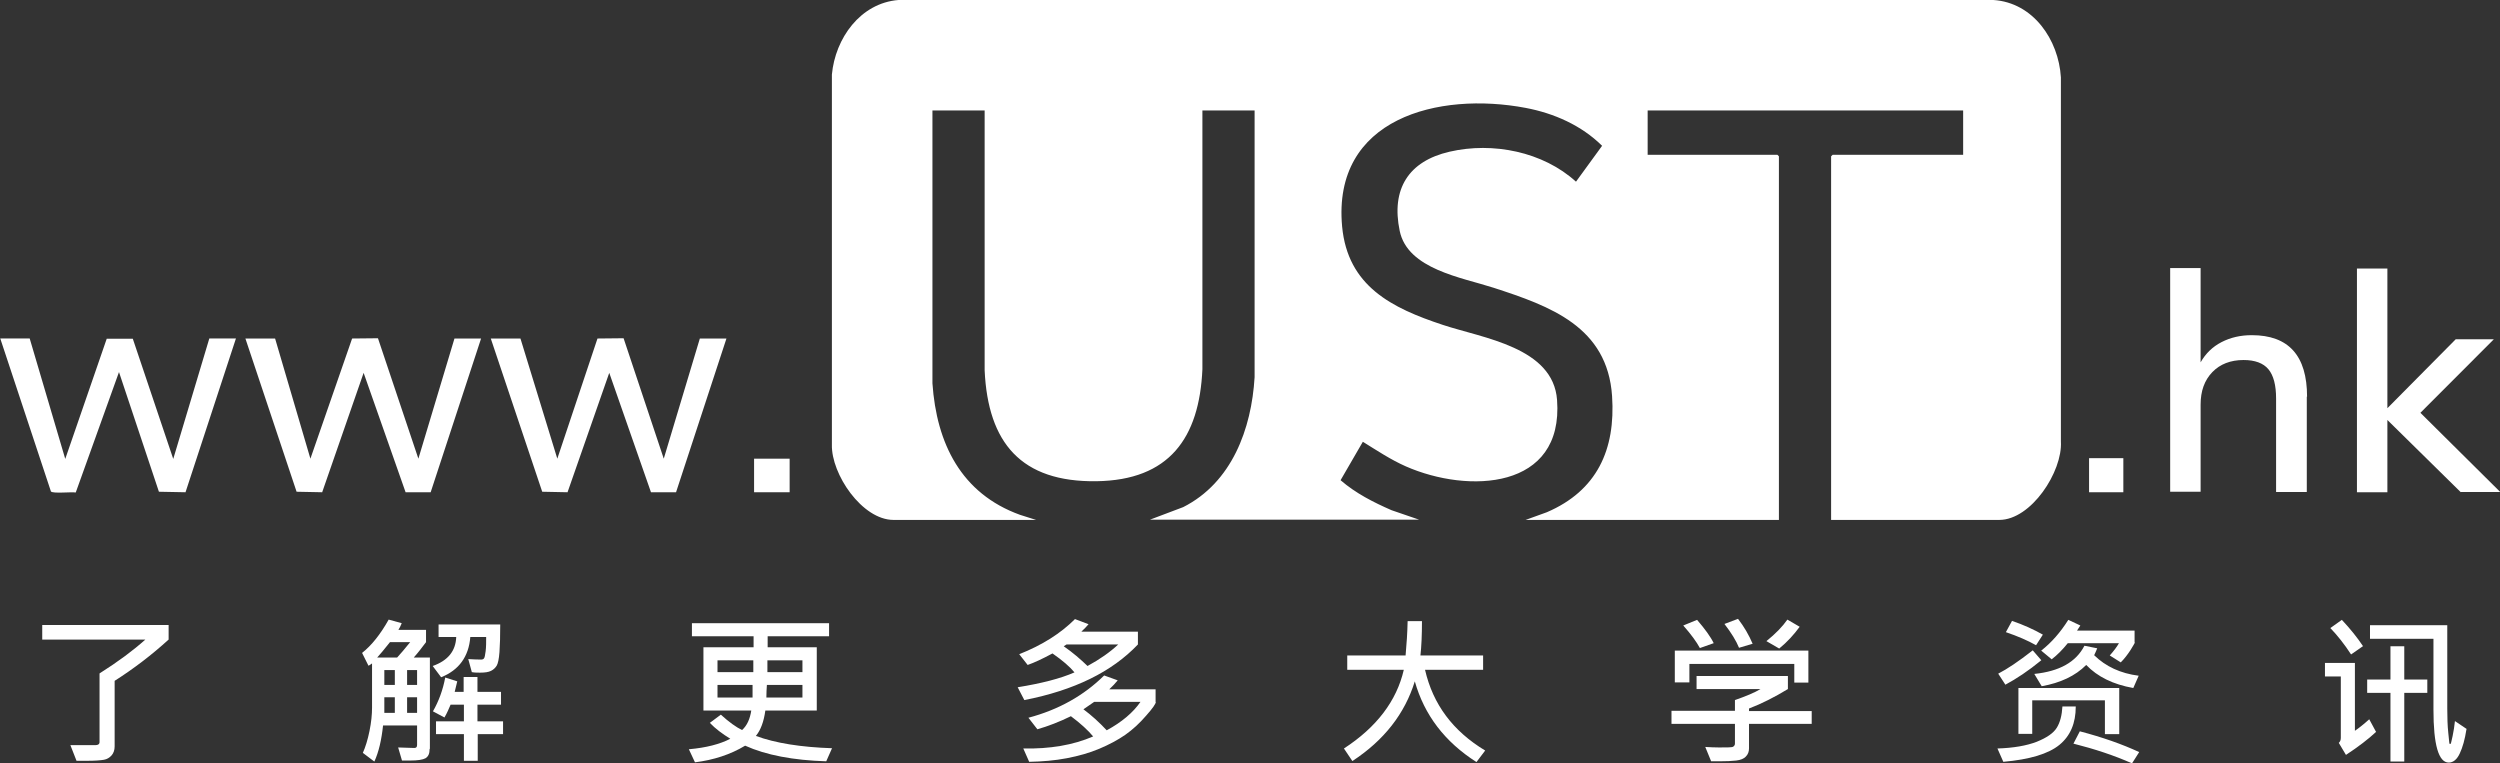
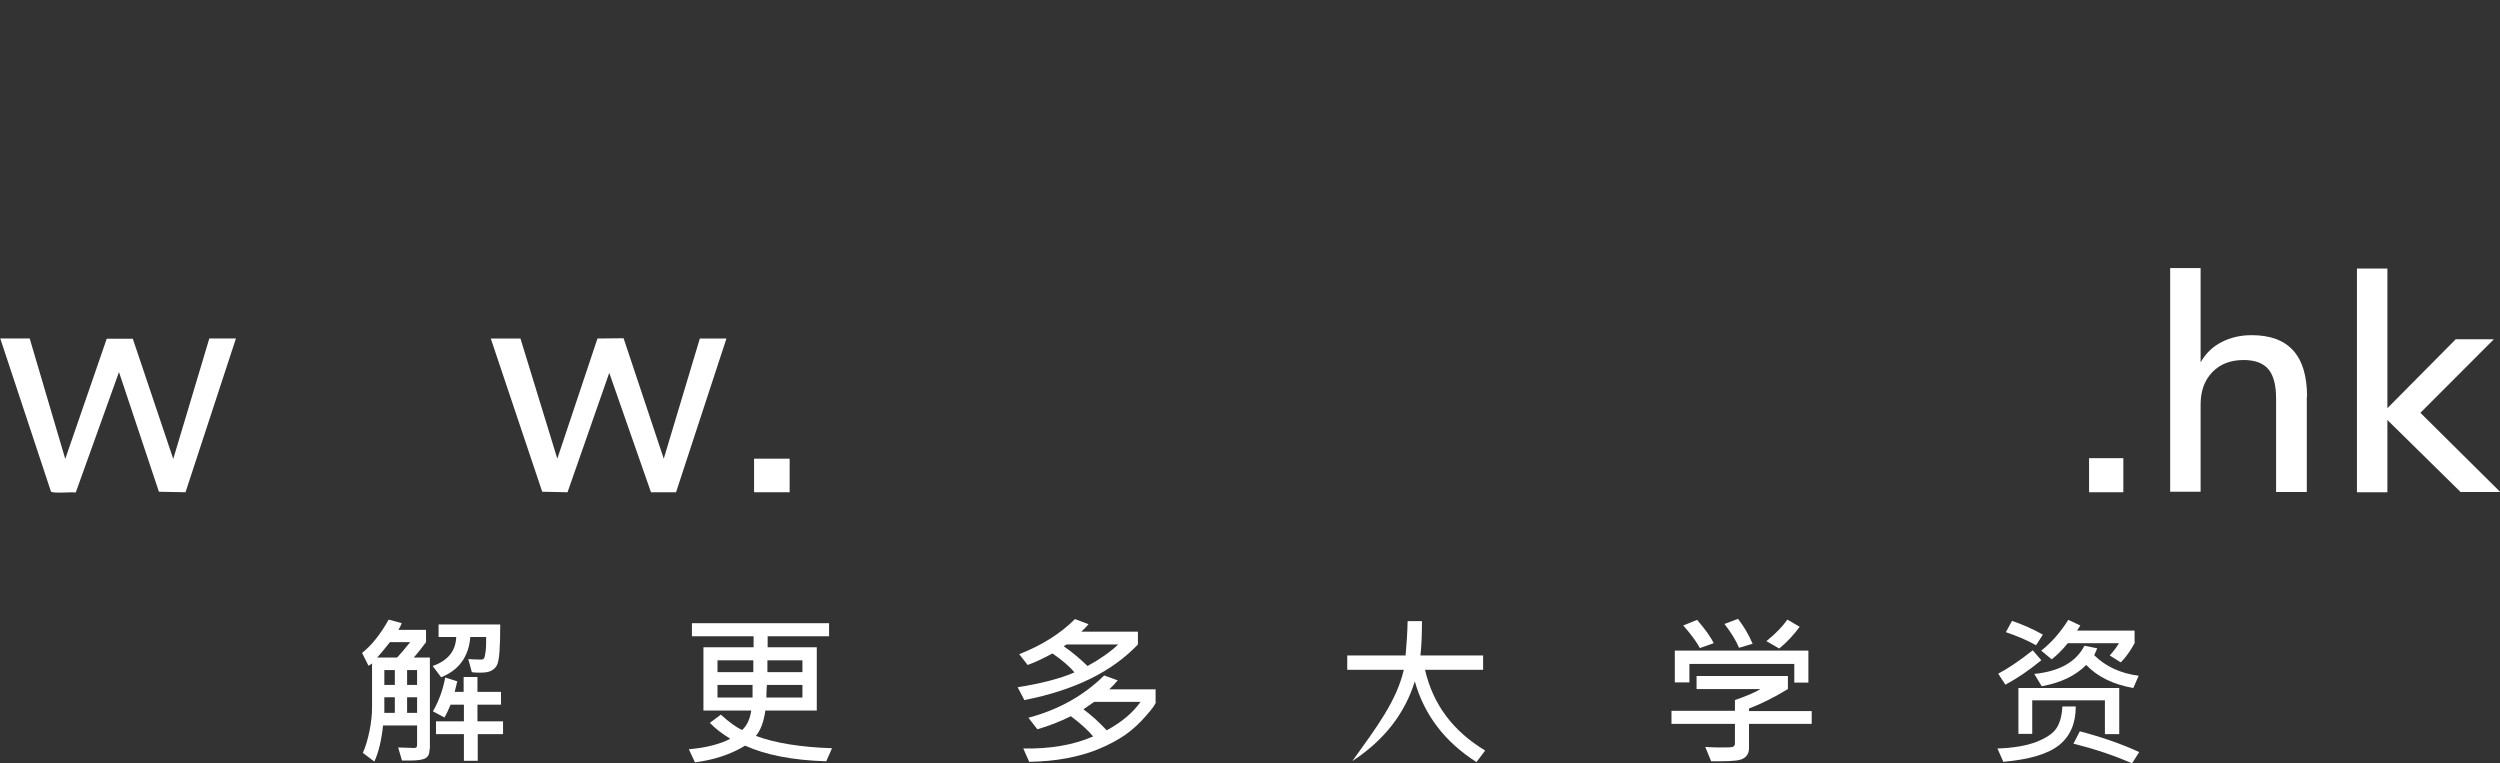
<svg xmlns="http://www.w3.org/2000/svg" width="131" height="40" viewBox="0 0 131 40" fill="none">
  <rect x="0" y="0" width="131" height="40" fill="#333333" stroke="none" />
  <g clip-path="url(#clip0_6068_3409)">
-     <path d="M8.849 33.501C7.951 34.32 6.999 35.045 6.007 35.676V39.114C6.007 39.302 5.953 39.463 5.846 39.584C5.739 39.704 5.605 39.785 5.444 39.812C5.283 39.839 5.015 39.865 4.613 39.865C4.412 39.865 4.211 39.865 4.009 39.865L3.688 39.046C4.425 39.046 4.867 39.046 5.002 39.046C5.136 39.046 5.216 38.993 5.216 38.885V35.287C6.195 34.669 6.986 34.078 7.616 33.514H2.213V32.749H8.836V33.514L8.849 33.501Z" fill="white" />
    <path d="M22.512 39.248C22.512 39.49 22.445 39.638 22.298 39.731C22.15 39.812 21.882 39.852 21.493 39.852C21.346 39.852 21.198 39.852 21.064 39.852L20.863 39.167C21.319 39.181 21.6 39.194 21.708 39.194C21.815 39.194 21.855 39.141 21.855 39.033V38.013H20.072C19.992 38.778 19.844 39.409 19.616 39.906L19.013 39.45C19.147 39.154 19.268 38.765 19.361 38.308C19.455 37.852 19.495 37.435 19.495 37.086V34.763C19.402 34.831 19.348 34.871 19.308 34.884L18.973 34.213C19.469 33.823 19.938 33.233 20.367 32.467L21.051 32.655C20.997 32.789 20.944 32.897 20.877 33.004H22.324V33.649C22.123 33.917 21.909 34.199 21.681 34.455H22.526V39.235L22.512 39.248ZM21.493 33.649H20.434C20.139 34.025 19.911 34.293 19.764 34.455H20.809C20.984 34.267 21.212 33.998 21.493 33.649ZM20.689 35.891V35.112H20.139V35.891H20.689ZM20.689 37.355V36.536H20.139V37.355H20.689ZM21.855 35.891V35.112H21.332V35.891H21.855ZM21.855 37.355V36.536H21.332V37.355H21.855ZM26.212 32.722C26.212 33.327 26.199 33.81 26.172 34.173C26.145 34.535 26.092 34.777 26.025 34.884C25.958 34.992 25.864 35.086 25.73 35.153C25.596 35.22 25.408 35.247 25.153 35.247C25.019 35.247 24.872 35.247 24.724 35.22L24.537 34.535C24.751 34.548 24.979 34.562 25.22 34.562C25.274 34.562 25.314 34.548 25.354 34.508C25.395 34.468 25.421 34.334 25.448 34.119C25.475 33.904 25.475 33.662 25.475 33.38H24.644C24.563 34.401 24.054 35.112 23.115 35.488L22.673 34.898C23.477 34.616 23.88 34.105 23.906 33.38H22.981V32.722H26.199H26.212ZM26.373 38.469H25.033V39.866H24.309V38.469H22.847V37.798H24.309V36.925H23.611C23.518 37.14 23.424 37.368 23.29 37.596L22.686 37.274C22.995 36.737 23.209 36.146 23.33 35.502L23.96 35.703L23.826 36.254H24.295V35.475H25.019V36.254H26.253V36.925H25.019V37.798H26.36V38.469H26.373Z" fill="white" />
    <path d="M43.604 39.194L43.295 39.892C41.566 39.838 40.145 39.57 39.045 39.073C38.268 39.543 37.383 39.825 36.417 39.946L36.096 39.261C37.007 39.181 37.731 38.992 38.268 38.711C37.852 38.455 37.49 38.187 37.195 37.878L37.772 37.448C38.201 37.838 38.576 38.106 38.884 38.254C39.153 38.012 39.3 37.663 39.367 37.233H36.86V33.917H39.488V33.34H36.257V32.655H43.443V33.34H40.225V33.917H42.799V37.233H40.104C40.024 37.811 39.863 38.254 39.608 38.563C40.627 38.939 41.968 39.154 43.604 39.207V39.194ZM39.474 35.219V34.602H37.597V35.219H39.474ZM39.434 35.891H37.597V36.549H39.434C39.434 36.468 39.434 36.24 39.434 35.891ZM42.048 36.549V35.891H40.185C40.171 36.092 40.158 36.32 40.158 36.549H42.048ZM42.048 35.219V34.602H40.212V35.219H42.048Z" fill="white" />
    <path d="M59.627 33.77C58.26 35.206 56.289 36.173 53.675 36.684L53.326 36.012C54.573 35.811 55.565 35.556 56.303 35.233C56.061 34.938 55.672 34.602 55.15 34.24C54.627 34.522 54.198 34.723 53.849 34.844L53.407 34.28C54.6 33.81 55.578 33.192 56.329 32.44L57.04 32.709C56.946 32.816 56.825 32.951 56.664 33.098H59.627V33.756V33.77ZM60.566 36.778C60.566 36.871 60.405 37.113 60.056 37.502C59.721 37.892 59.359 38.228 58.957 38.51C58.568 38.778 58.112 39.02 57.603 39.235C57.093 39.45 56.53 39.611 55.9 39.731C55.27 39.852 54.613 39.906 53.929 39.919L53.621 39.221C55.002 39.248 56.222 39.047 57.281 38.59C57.026 38.281 56.638 37.919 56.115 37.529C55.511 37.825 54.922 38.053 54.358 38.214L53.889 37.61C55.458 37.194 56.785 36.455 57.858 35.394L58.568 35.65C58.448 35.797 58.3 35.958 58.126 36.12H60.553V36.791L60.566 36.778ZM58.595 33.77H55.887C55.887 33.77 55.806 33.823 55.739 33.864C56.222 34.199 56.624 34.548 56.986 34.898C57.63 34.548 58.166 34.173 58.595 33.77ZM59.761 36.778H57.335C57.335 36.778 57.08 36.952 56.772 37.167C57.187 37.476 57.59 37.838 57.992 38.268C58.783 37.838 59.373 37.341 59.761 36.778Z" fill="white" />
-     <path d="M77.823 39.328L77.367 39.932C75.704 38.872 74.632 37.462 74.136 35.703C73.613 37.395 72.527 38.791 70.864 39.879L70.422 39.221C72.138 38.106 73.184 36.723 73.559 35.099H70.596V34.347H73.653C73.707 33.756 73.747 33.152 73.76 32.547H74.511C74.511 33.272 74.484 33.877 74.431 34.347H77.715V35.099H74.672C75.088 36.911 76.133 38.308 77.823 39.328Z" fill="white" />
+     <path d="M77.823 39.328L77.367 39.932C75.704 38.872 74.632 37.462 74.136 35.703C73.613 37.395 72.527 38.791 70.864 39.879C72.138 38.106 73.184 36.723 73.559 35.099H70.596V34.347H73.653C73.707 33.756 73.747 33.152 73.76 32.547H74.511C74.511 33.272 74.484 33.877 74.431 34.347H77.715V35.099H74.672C75.088 36.911 76.133 38.308 77.823 39.328Z" fill="white" />
    <path d="M94.933 37.932H91.648V39.221C91.648 39.382 91.595 39.53 91.487 39.637C91.38 39.758 91.206 39.825 90.978 39.852C90.75 39.879 90.455 39.892 90.093 39.892C89.946 39.892 89.798 39.892 89.664 39.892L89.356 39.14C89.61 39.154 89.838 39.167 90.08 39.167C90.509 39.167 90.763 39.167 90.817 39.127C90.871 39.087 90.911 39.046 90.911 38.966V37.932H87.586V37.247H90.911V36.683C91.487 36.482 91.943 36.294 92.252 36.106H88.9V35.421H93.686V36.106C93.002 36.522 92.319 36.871 91.648 37.126V37.261H94.933V37.945V37.932ZM94.772 35.77H94.021V34.79H88.524V35.757H87.76V34.092H94.759V35.77H94.772ZM89.798 33.702L89.074 33.958C88.9 33.635 88.618 33.246 88.203 32.776L88.927 32.48C89.342 32.964 89.637 33.367 89.798 33.702ZM91.849 33.729L91.125 33.944C90.978 33.581 90.723 33.165 90.361 32.695L91.072 32.427C91.394 32.843 91.648 33.286 91.836 33.729H91.849ZM94.303 32.843C94.008 33.246 93.659 33.635 93.23 33.984L92.56 33.595C93.043 33.206 93.405 32.83 93.659 32.467L94.303 32.843Z" fill="white" />
    <path d="M108.769 37.032C108.769 37.892 108.487 38.563 107.911 39.033C107.334 39.503 106.355 39.798 104.974 39.919L104.666 39.221C105.511 39.194 106.194 39.073 106.717 38.872C107.254 38.657 107.602 38.415 107.776 38.133C107.951 37.851 108.045 37.475 108.071 37.019H108.769V37.032ZM106.959 34.602C106.288 35.153 105.658 35.569 105.082 35.878L104.706 35.3C105.175 35.059 105.779 34.656 106.516 34.078L106.959 34.589V34.602ZM107.052 33.246L106.69 33.81C106.261 33.568 105.739 33.34 105.108 33.125L105.43 32.534C106.02 32.736 106.556 32.977 107.052 33.259V33.246ZM111.048 38.469H110.297V36.697H106.489V38.456H105.765V36.052H111.048V38.469ZM112.067 35.408L111.785 36.052C110.726 35.864 109.908 35.461 109.318 34.844C108.742 35.421 107.964 35.784 106.985 35.958L106.597 35.314C107.911 35.179 108.782 34.696 109.224 33.837L109.895 33.971C109.841 34.119 109.774 34.239 109.734 34.333C110.337 34.924 111.115 35.287 112.067 35.408ZM111.866 33.675C111.866 33.675 111.785 33.837 111.638 34.065C111.49 34.293 111.316 34.521 111.128 34.709L110.552 34.347C110.766 34.105 110.927 33.89 111.034 33.702H108.353C108.071 34.051 107.79 34.333 107.508 34.548L106.959 34.092C107.495 33.675 107.964 33.138 108.38 32.48L109.01 32.776L108.836 33.044H111.852V33.662L111.866 33.675ZM112.094 39.409L111.718 40C110.78 39.584 109.761 39.248 108.648 38.966L108.983 38.321C110.163 38.63 111.195 38.993 112.094 39.409Z" fill="white" />
-     <path d="M124.51 38.348C124.107 38.724 123.584 39.127 122.928 39.557L122.552 38.926C122.619 38.872 122.659 38.778 122.659 38.67V35.448H121.828V34.736H123.397V38.294C123.611 38.147 123.866 37.945 124.148 37.69L124.496 38.335L124.51 38.348ZM123.812 33.864L123.196 34.293C122.847 33.756 122.485 33.3 122.11 32.91L122.713 32.48C123.155 32.95 123.531 33.42 123.826 33.864H123.812ZM127.191 36.307H125.984V39.906H125.26V36.307H124.04V35.609H125.26V33.864H125.984V35.609H127.191V36.307ZM129.242 38.214C129.162 38.738 129.041 39.167 128.894 39.476C128.746 39.798 128.545 39.959 128.317 39.959C127.781 39.959 127.513 39.033 127.513 37.18V33.474H124.188V32.762H128.237V37.14C128.237 37.596 128.25 38.026 128.29 38.402C128.331 38.778 128.344 38.979 128.357 38.979C128.357 38.979 128.371 38.979 128.384 38.979C128.398 38.979 128.411 38.979 128.424 38.966C128.424 38.966 128.465 38.818 128.518 38.563C128.572 38.308 128.612 38.039 128.639 37.784L129.256 38.2L129.242 38.214Z" fill="white" />
    <path d="M111.263 24.008V25.794H109.467V24.008H111.263Z" fill="white" />
    <path d="M120.876 20.785V25.78H119.267V20.879C119.267 20.181 119.133 19.671 118.865 19.349C118.597 19.026 118.155 18.865 117.565 18.865C116.881 18.865 116.331 19.08 115.929 19.496C115.513 19.926 115.312 20.49 115.312 21.202V25.767H113.717V14.045H115.312V18.986C115.58 18.516 115.942 18.167 116.412 17.925C116.881 17.684 117.404 17.563 117.994 17.563C119.924 17.563 120.89 18.637 120.89 20.785H120.876Z" fill="white" />
    <path d="M128.947 25.794L125.099 22.007V25.794H123.504V14.072H125.099V21.39L128.679 17.778H130.677L126.829 21.631L131.012 25.78H128.947V25.794Z" fill="white" />
-     <path d="M104.465 0H47.077C45.079 0.161 43.765 2.014 43.591 3.907V23.296C43.55 24.841 45.173 27.244 46.822 27.244H54.291L53.446 26.976C50.362 25.861 49.075 23.229 48.86 20.087V5.787H51.595V19.402C51.77 23.216 53.513 25.27 57.455 25.216C61.263 25.163 62.845 22.961 63.006 19.349V5.787H65.741V19.765C65.58 22.477 64.548 25.284 62 26.573L60.257 27.231H74.363L72.915 26.734C71.963 26.318 71.038 25.848 70.246 25.163L71.413 23.149C72.15 23.605 72.874 24.089 73.666 24.438C76.937 25.875 81.939 25.673 81.59 20.96C81.389 18.194 77.715 17.724 75.61 17.026C72.928 16.14 70.622 14.998 70.327 11.87C69.804 6.177 75.395 4.794 79.941 5.653C81.429 5.935 82.864 6.566 83.95 7.64L82.582 9.52C80.853 7.949 78.225 7.425 75.958 7.949C73.8 8.446 72.888 9.909 73.344 12.098C73.76 14.112 76.615 14.542 78.265 15.079C81.241 16.046 84.231 17.12 84.473 20.759C84.66 23.565 83.682 25.713 81.054 26.841L79.941 27.244H93.215V8.191L93.135 8.11H86.337V5.787H102.869V8.11H96.031L95.95 8.191V27.244H104.76C106.436 27.244 108.085 24.706 107.991 23.135V4.055C107.87 2.081 106.543 0.134 104.451 0H104.465Z" fill="white" />
    <path d="M27.272 17.738L29.203 24.035L31.308 17.738L32.676 17.724L34.781 24.035L36.672 17.738H38.066L35.425 25.794H34.111L31.925 19.537L29.739 25.794L28.412 25.767L25.717 17.738H27.272Z" fill="white" />
-     <path d="M14.415 17.738L16.265 24.035L18.451 17.738L19.805 17.724L21.923 24.035L23.814 17.738H25.209L22.567 25.794H21.253L19.054 19.537L16.882 25.794L15.541 25.767L12.859 17.738H14.415Z" fill="white" />
    <path d="M1.556 17.737L3.419 24.048L5.592 17.751H6.959L9.078 24.048L10.968 17.737H12.363L9.721 25.794L8.327 25.767L6.235 19.496L3.969 25.807C3.741 25.767 2.776 25.874 2.669 25.753L0.014 17.737H1.569H1.556Z" fill="white" />
    <path d="M41.377 24.035H39.514V25.794H41.377V24.035Z" fill="white" />
  </g>
  <defs>
    <clipPath id="clip0_6068_3409">
      <rect width="131" height="40" fill="white" />
    </clipPath>
  </defs>
</svg>